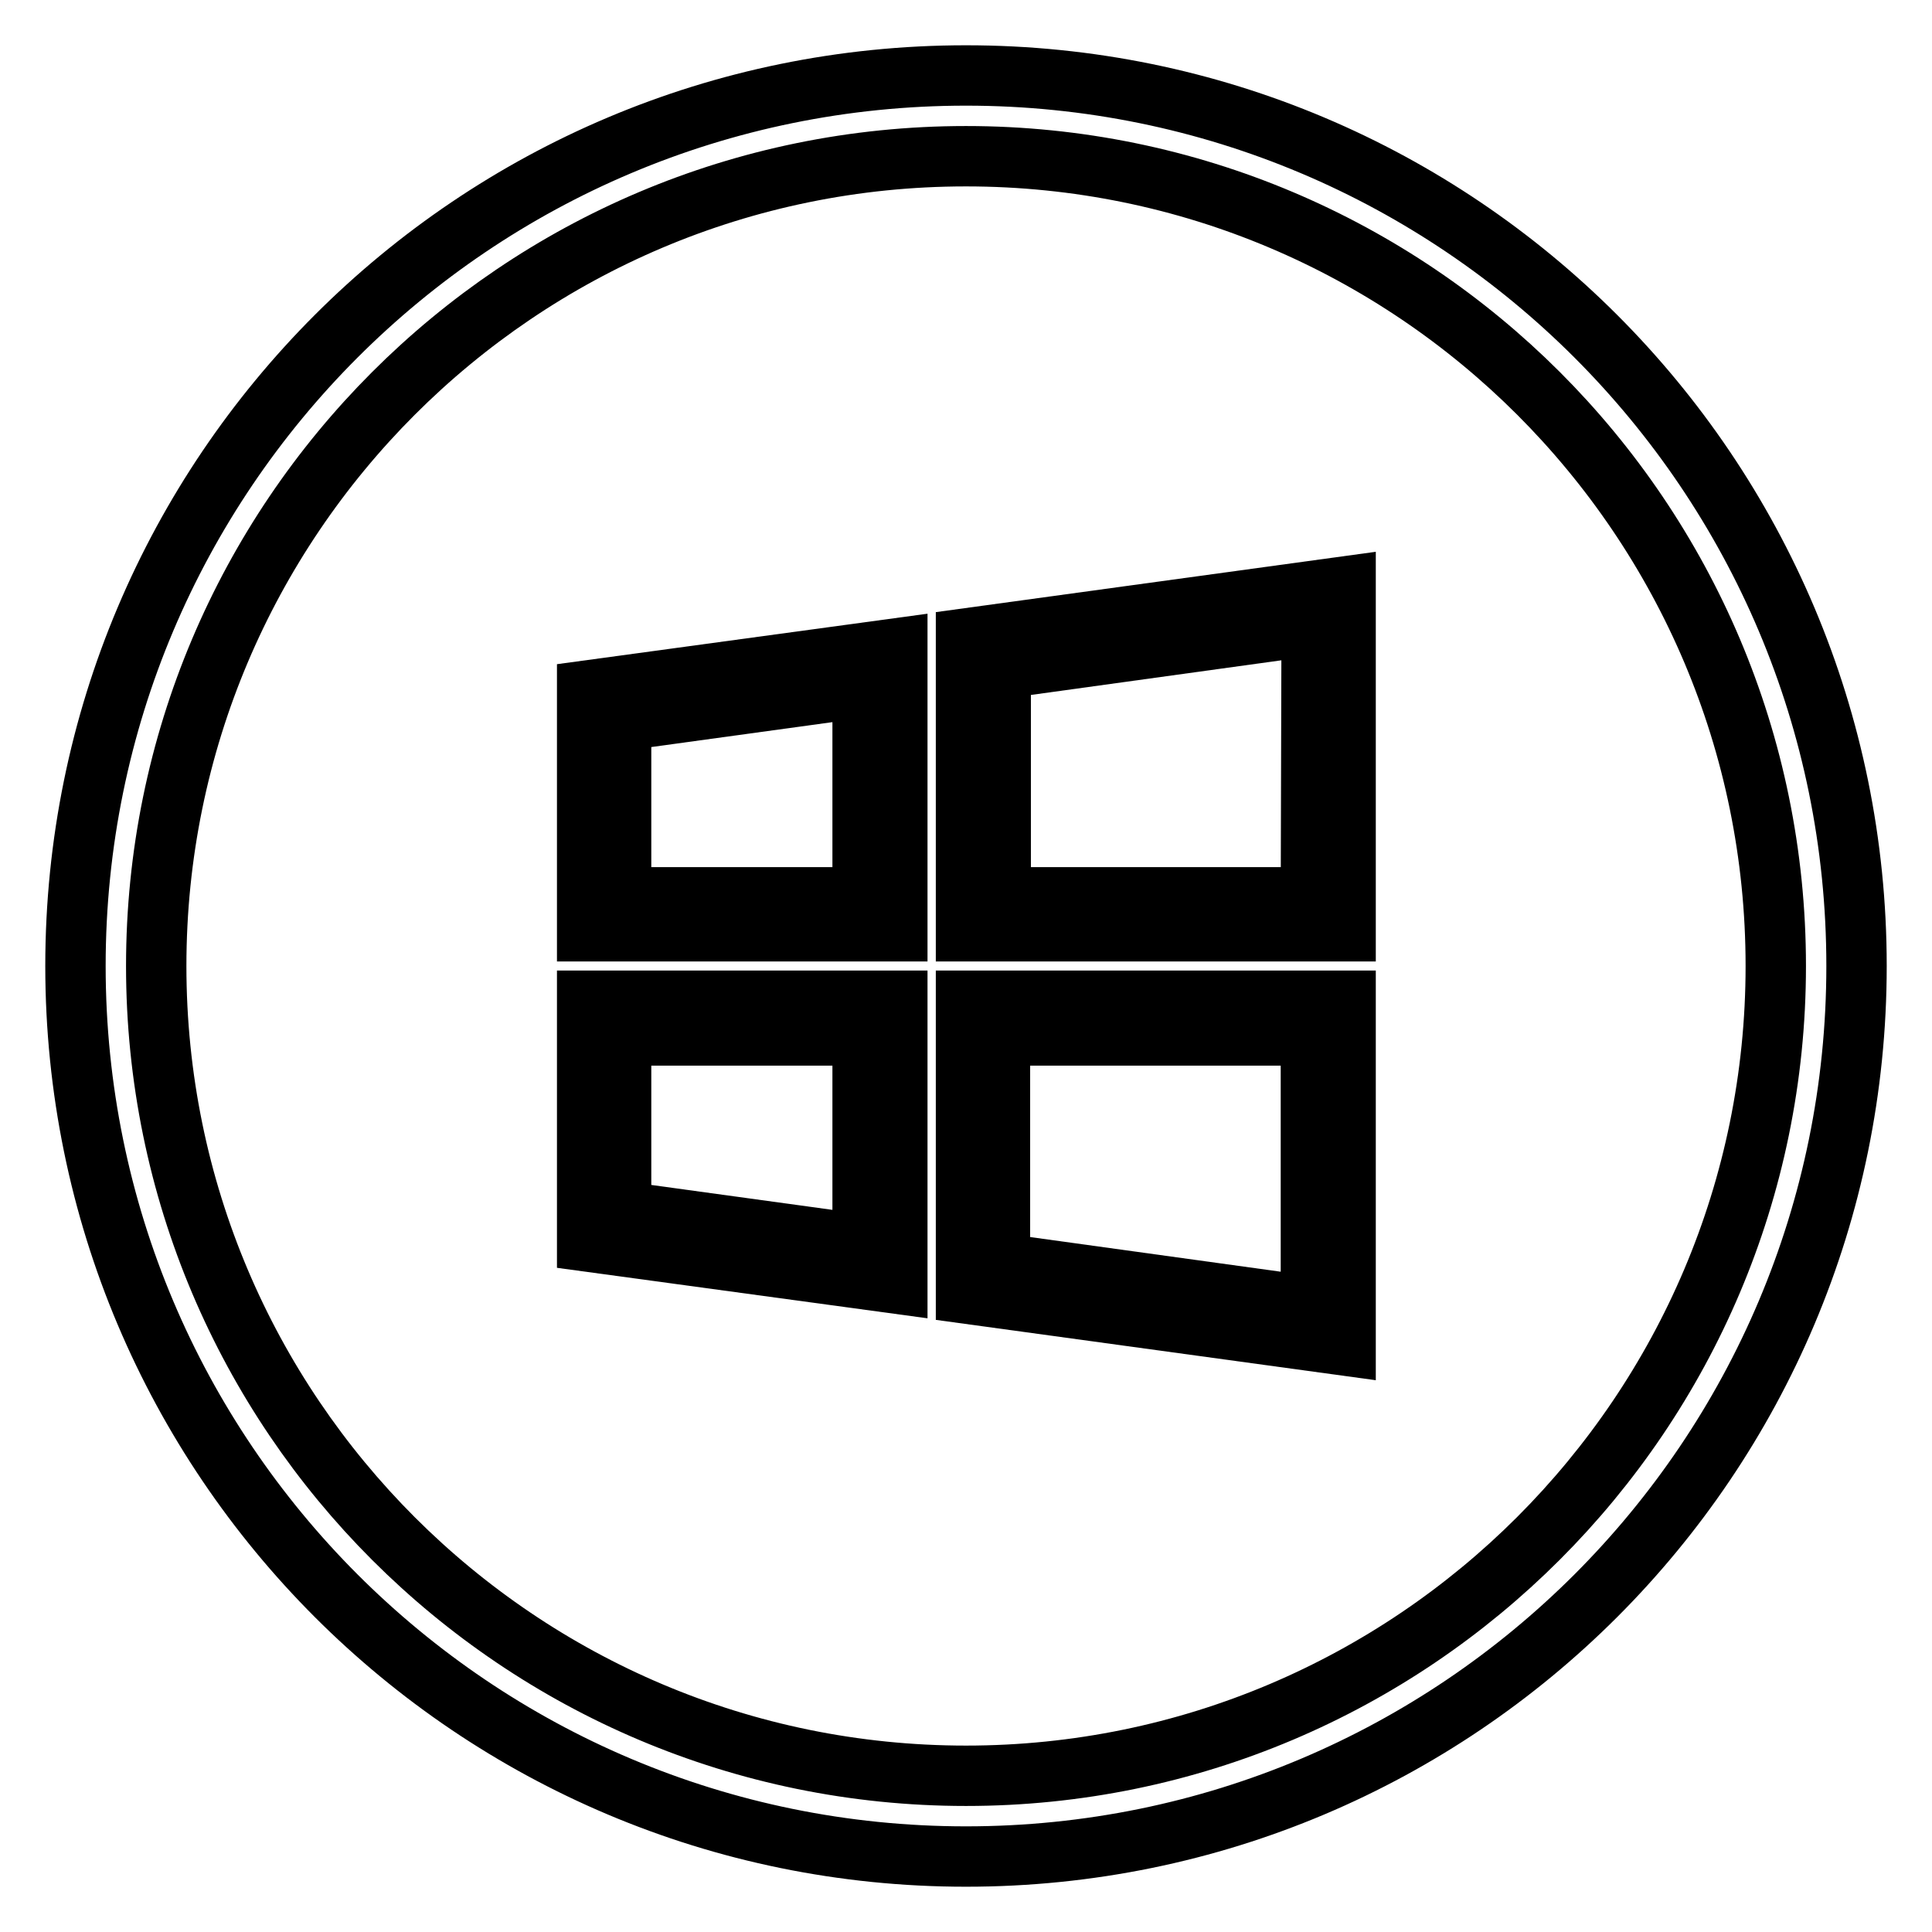
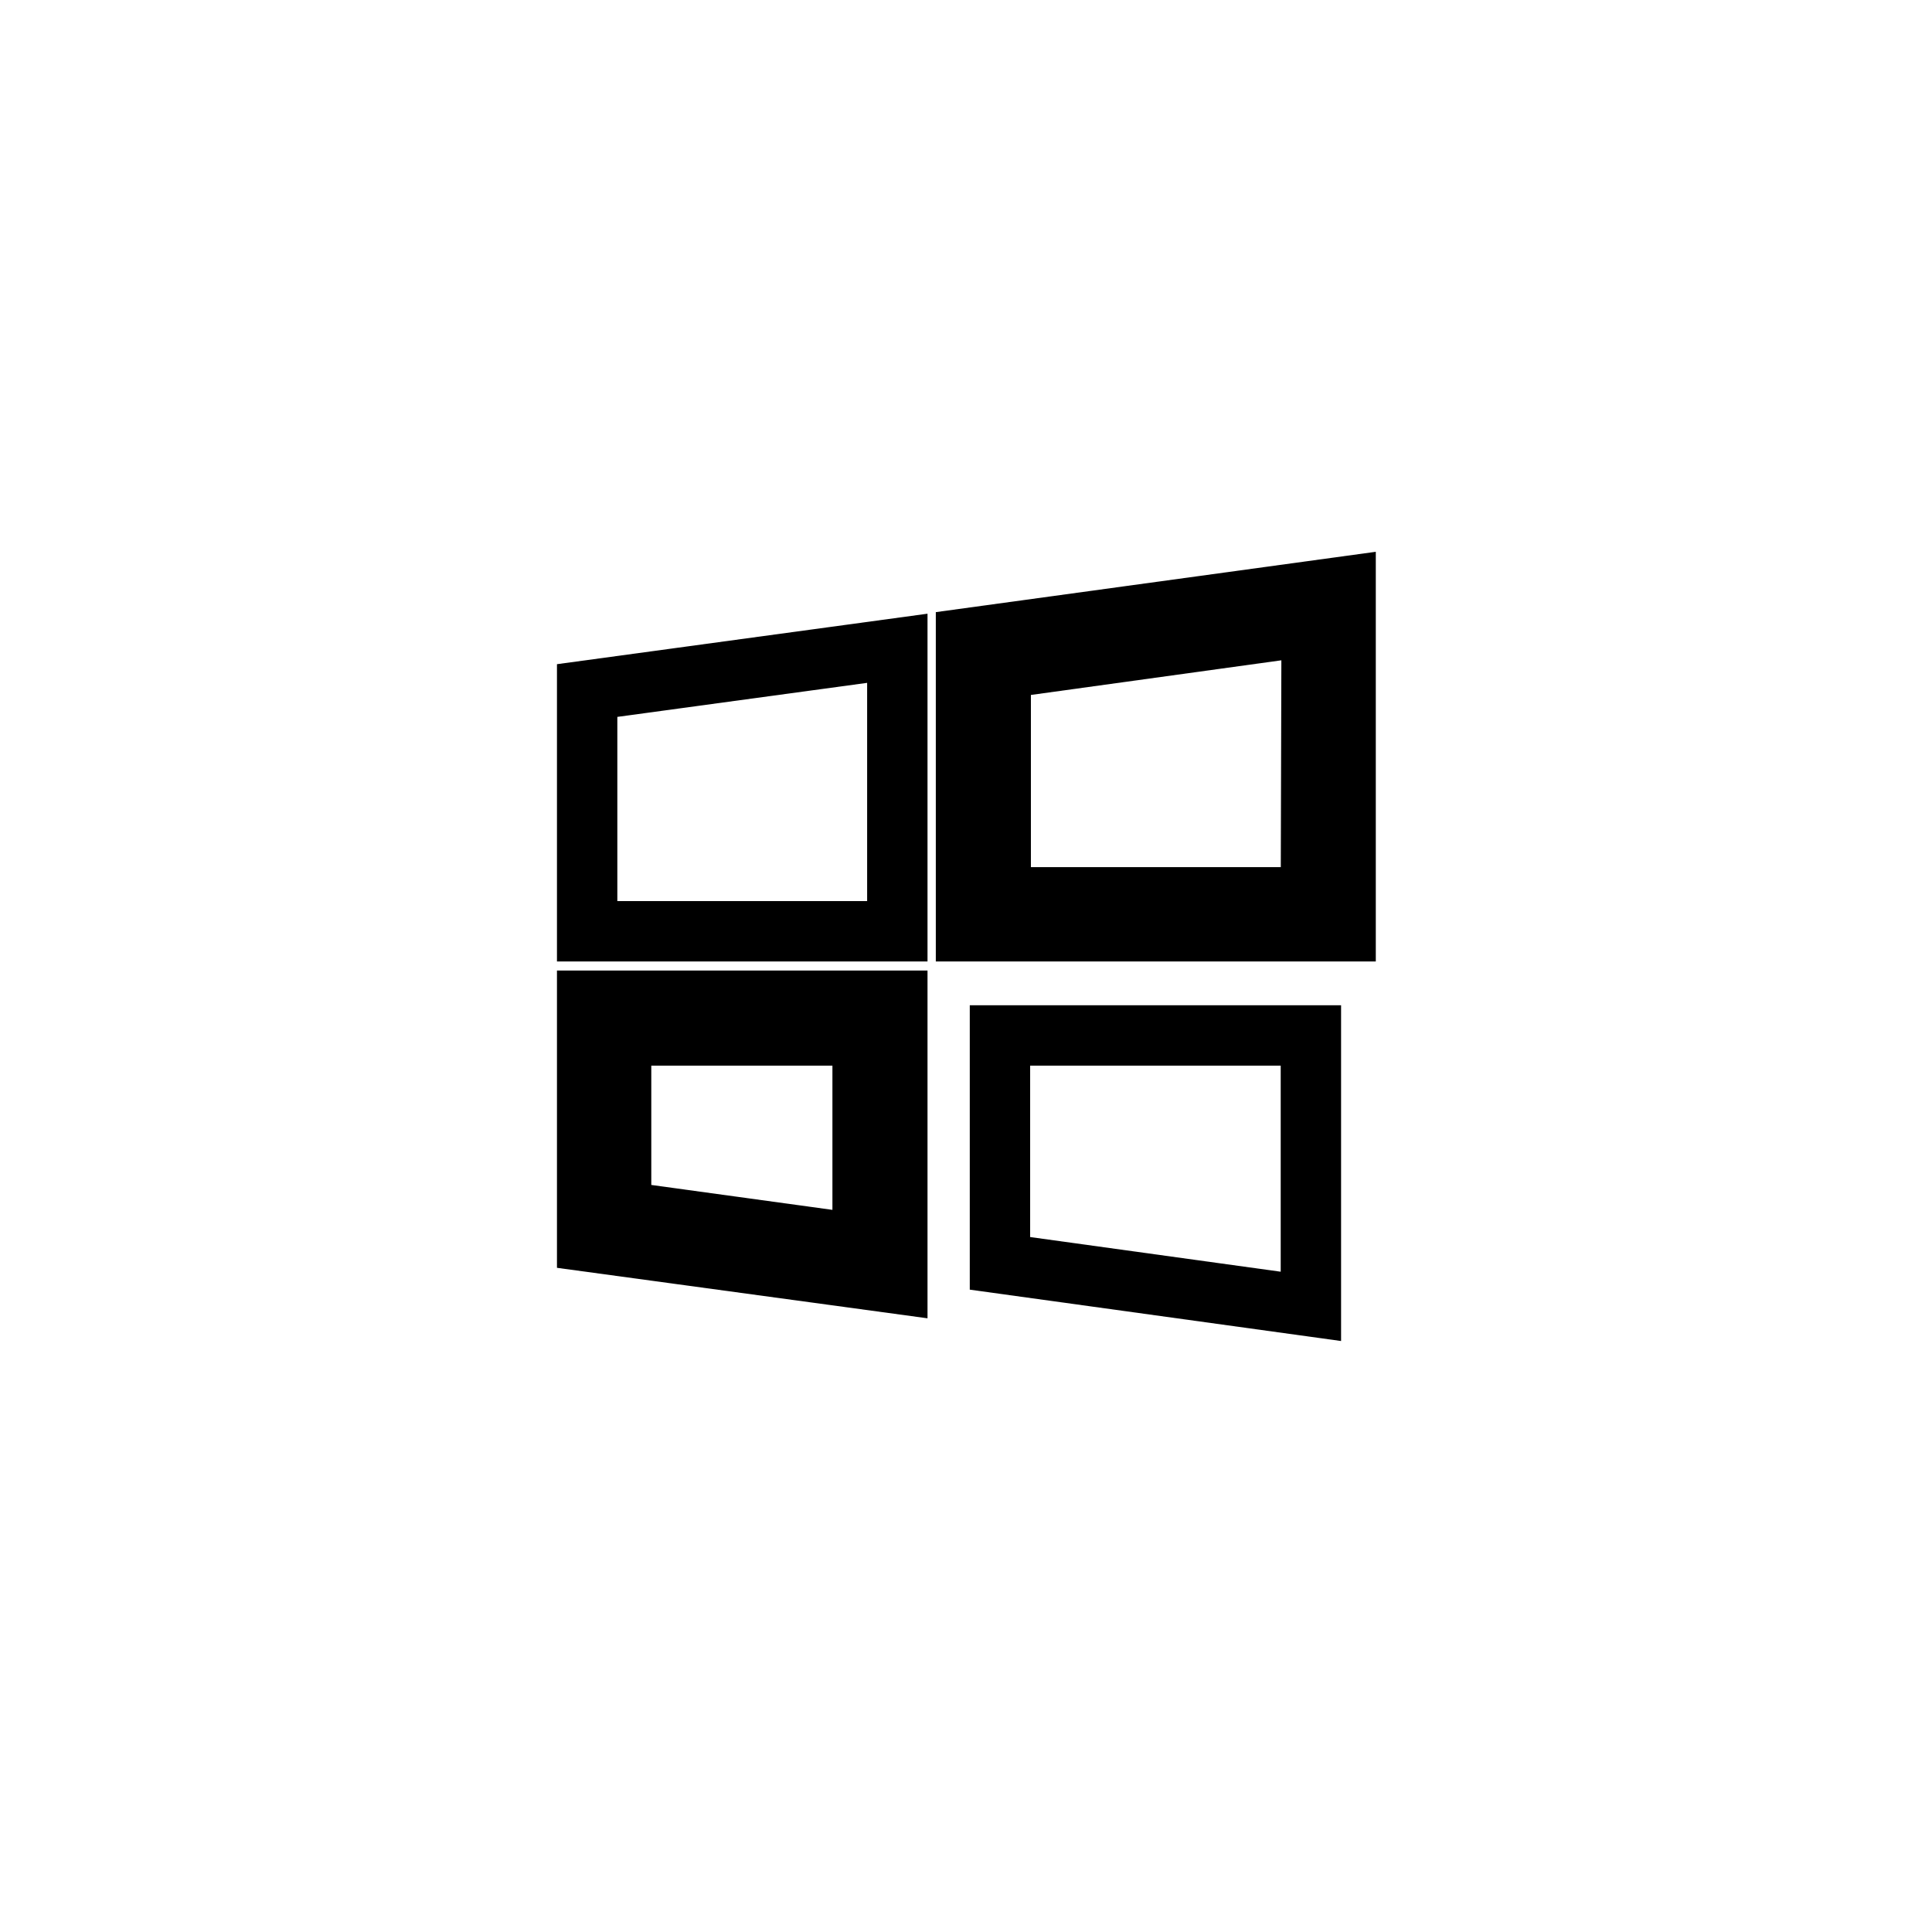
<svg xmlns="http://www.w3.org/2000/svg" version="1.1" x="0px" y="0px" viewBox="0 0 256 256" enable-background="new 0 0 256 256" xml:space="preserve">
  <g>
    <g>
-       <path stroke-width="8" fill-opacity="0" stroke="#000000" d="M128,10C62.8,10,10,62.8,10,128c0,65.2,52.8,118,118,118c65.2,0,118-52.8,118-118C246,62.8,193.2,10,128,10z M128,235.3c-59.2,0-107.3-48-107.3-107.3c0-59.2,48-107.3,107.3-107.3c59.2,0,107.3,48,107.3,107.3C235.3,187.2,187.2,235.3,128,235.3z" />
-       <path stroke-width="8" fill-opacity="0" stroke="#000000" d="M128,171.4l50.3,6.9v-45.7H128V171.4z" />
      <path stroke-width="8" fill-opacity="0" stroke="#000000" d="M132.5,137.2h41.2v35.9l-41.2-5.7V137.2L132.5,137.2z" />
      <path stroke-width="8" fill-opacity="0" stroke="#000000" d="M77.8,164.5l41.1,5.6v-37.5H77.8V164.5z" />
      <path stroke-width="8" fill-opacity="0" stroke="#000000" d="M82.3,137.2h32v27.7l-32-4.4V137.2z" />
      <path stroke-width="8" fill-opacity="0" stroke="#000000" d="M128,84.6v38.8h50.3V77.7L128,84.6z" />
      <path stroke-width="8" fill-opacity="0" stroke="#000000" d="M173.7,118.9h-41.1V88.6l41.2-5.7L173.7,118.9L173.7,118.9z" />
      <path stroke-width="8" fill-opacity="0" stroke="#000000" d="M77.8,123.4h41.1V85.9l-41.1,5.6L77.8,123.4L77.8,123.4z" />
-       <path stroke-width="8" fill-opacity="0" stroke="#000000" d="M82.3,95.5l32-4.4v27.8h-32V95.5z" />
    </g>
  </g>
</svg>